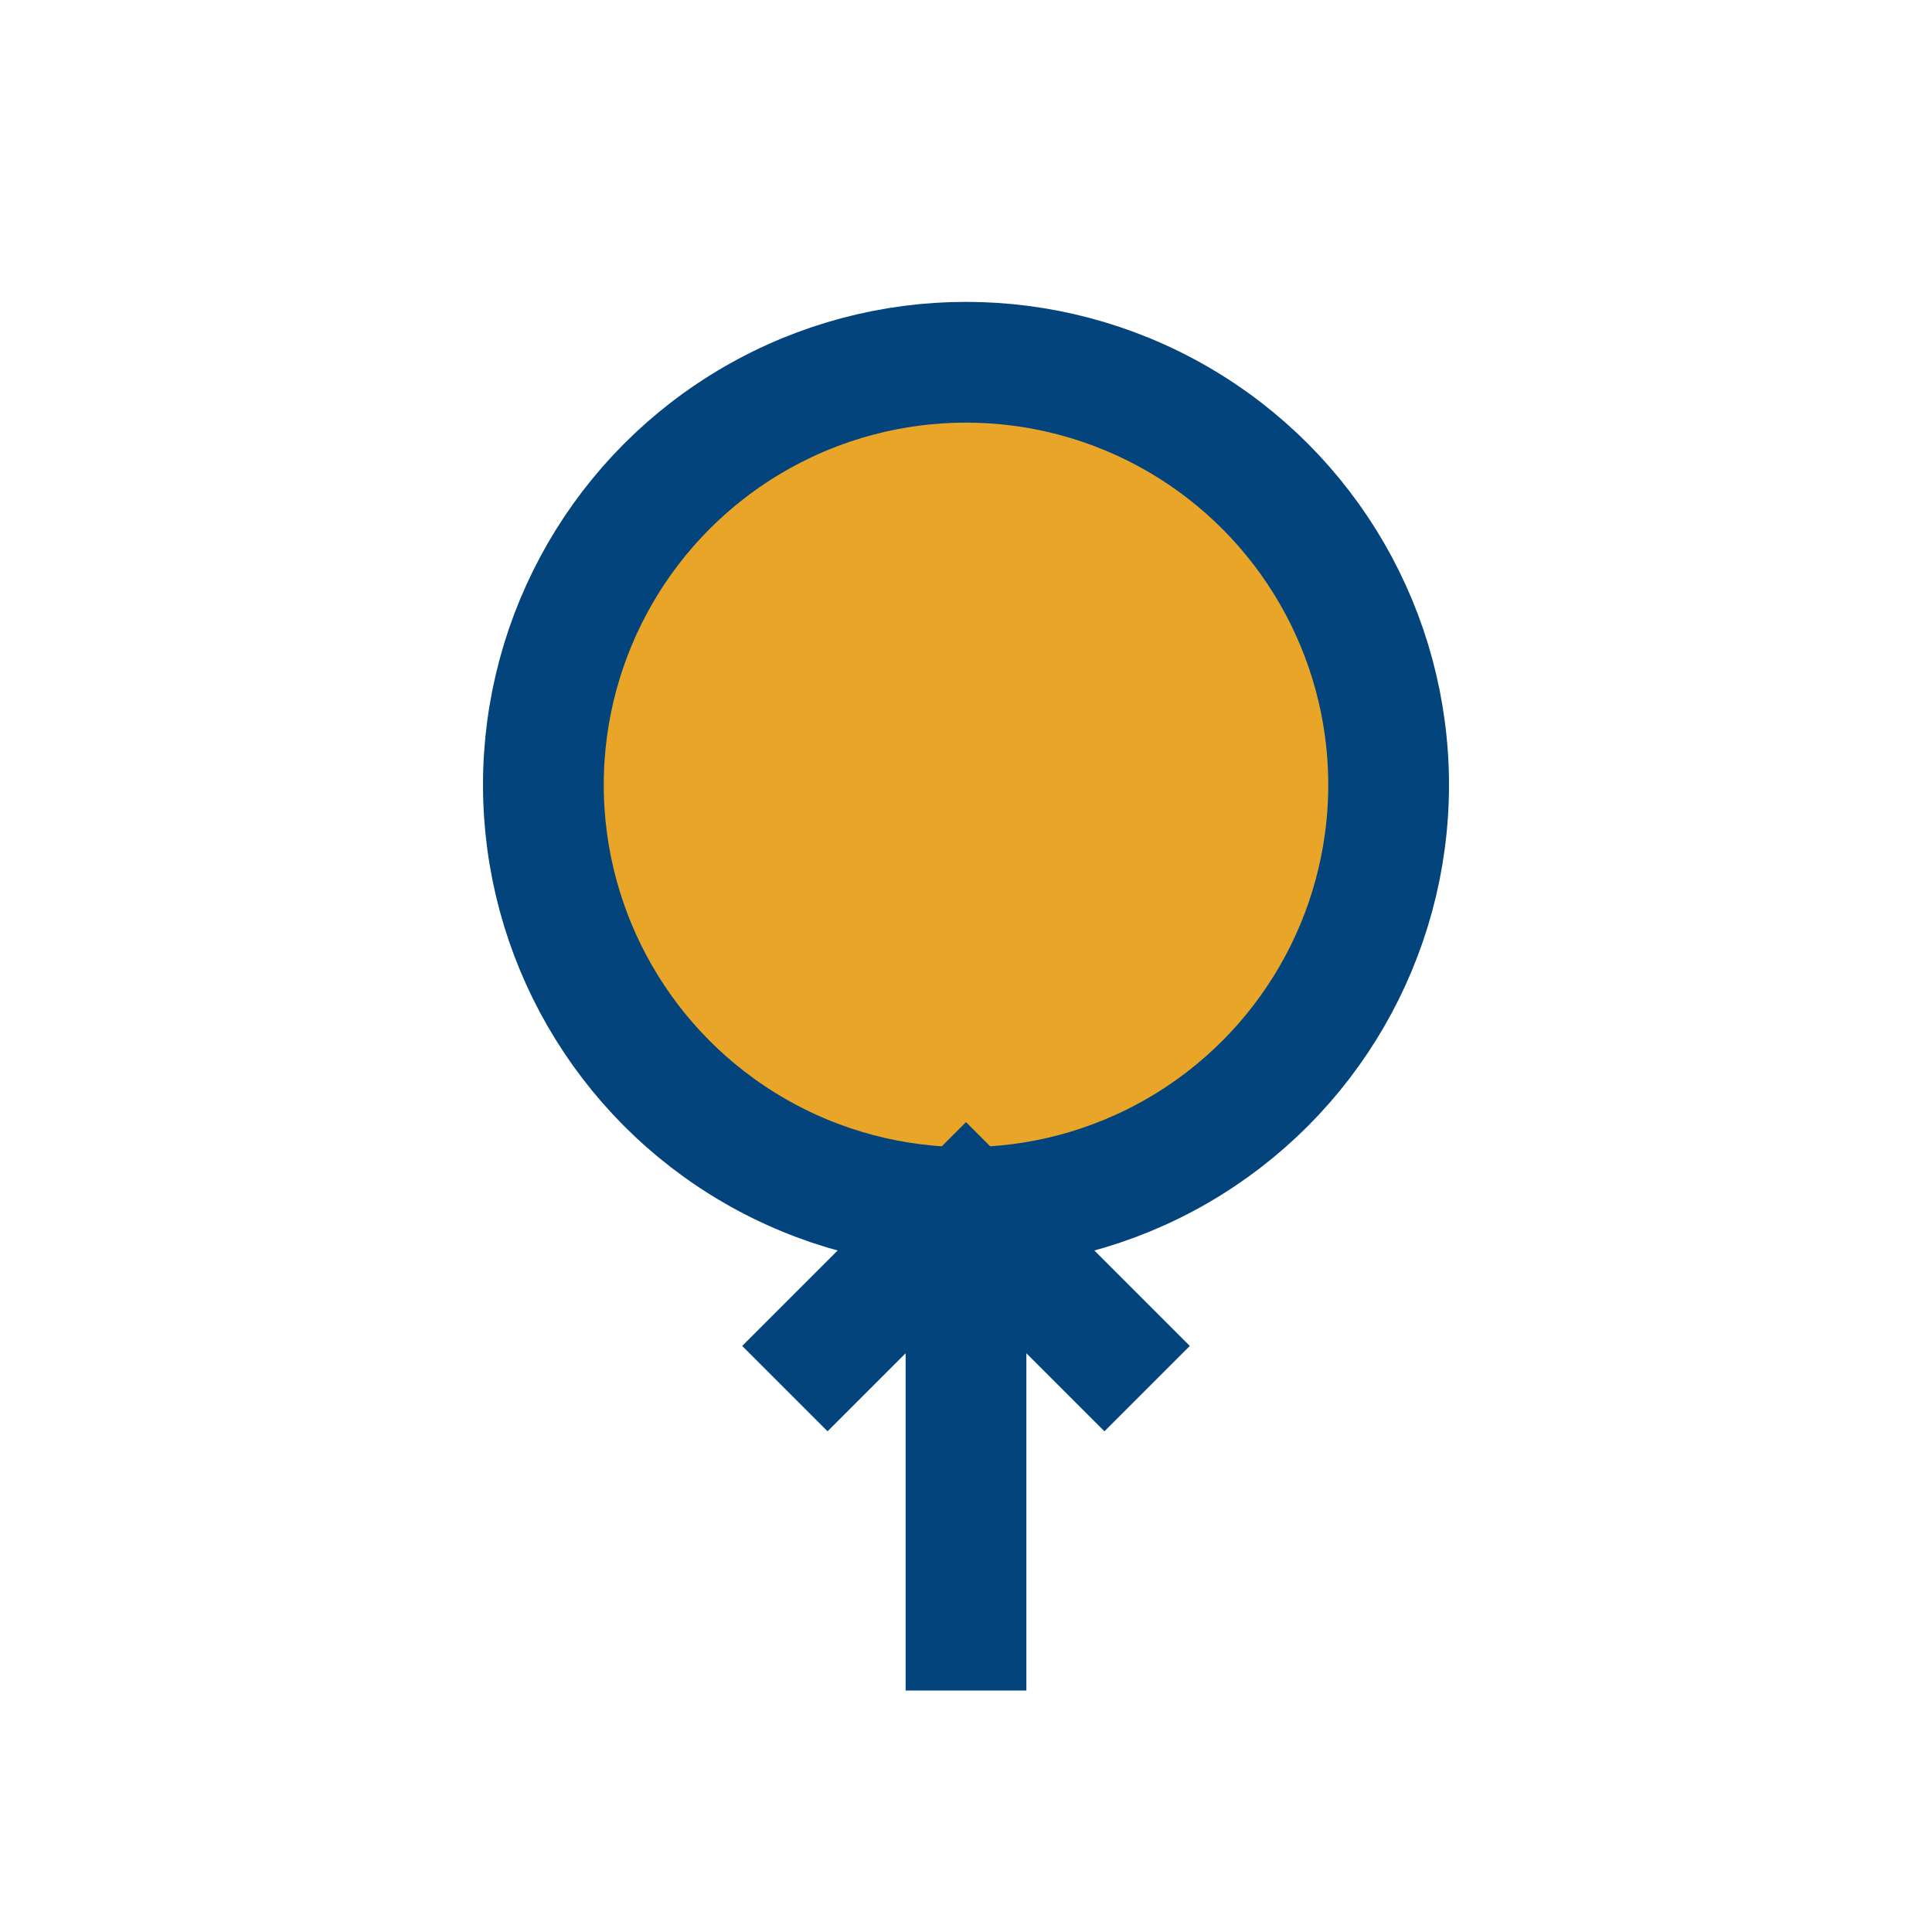
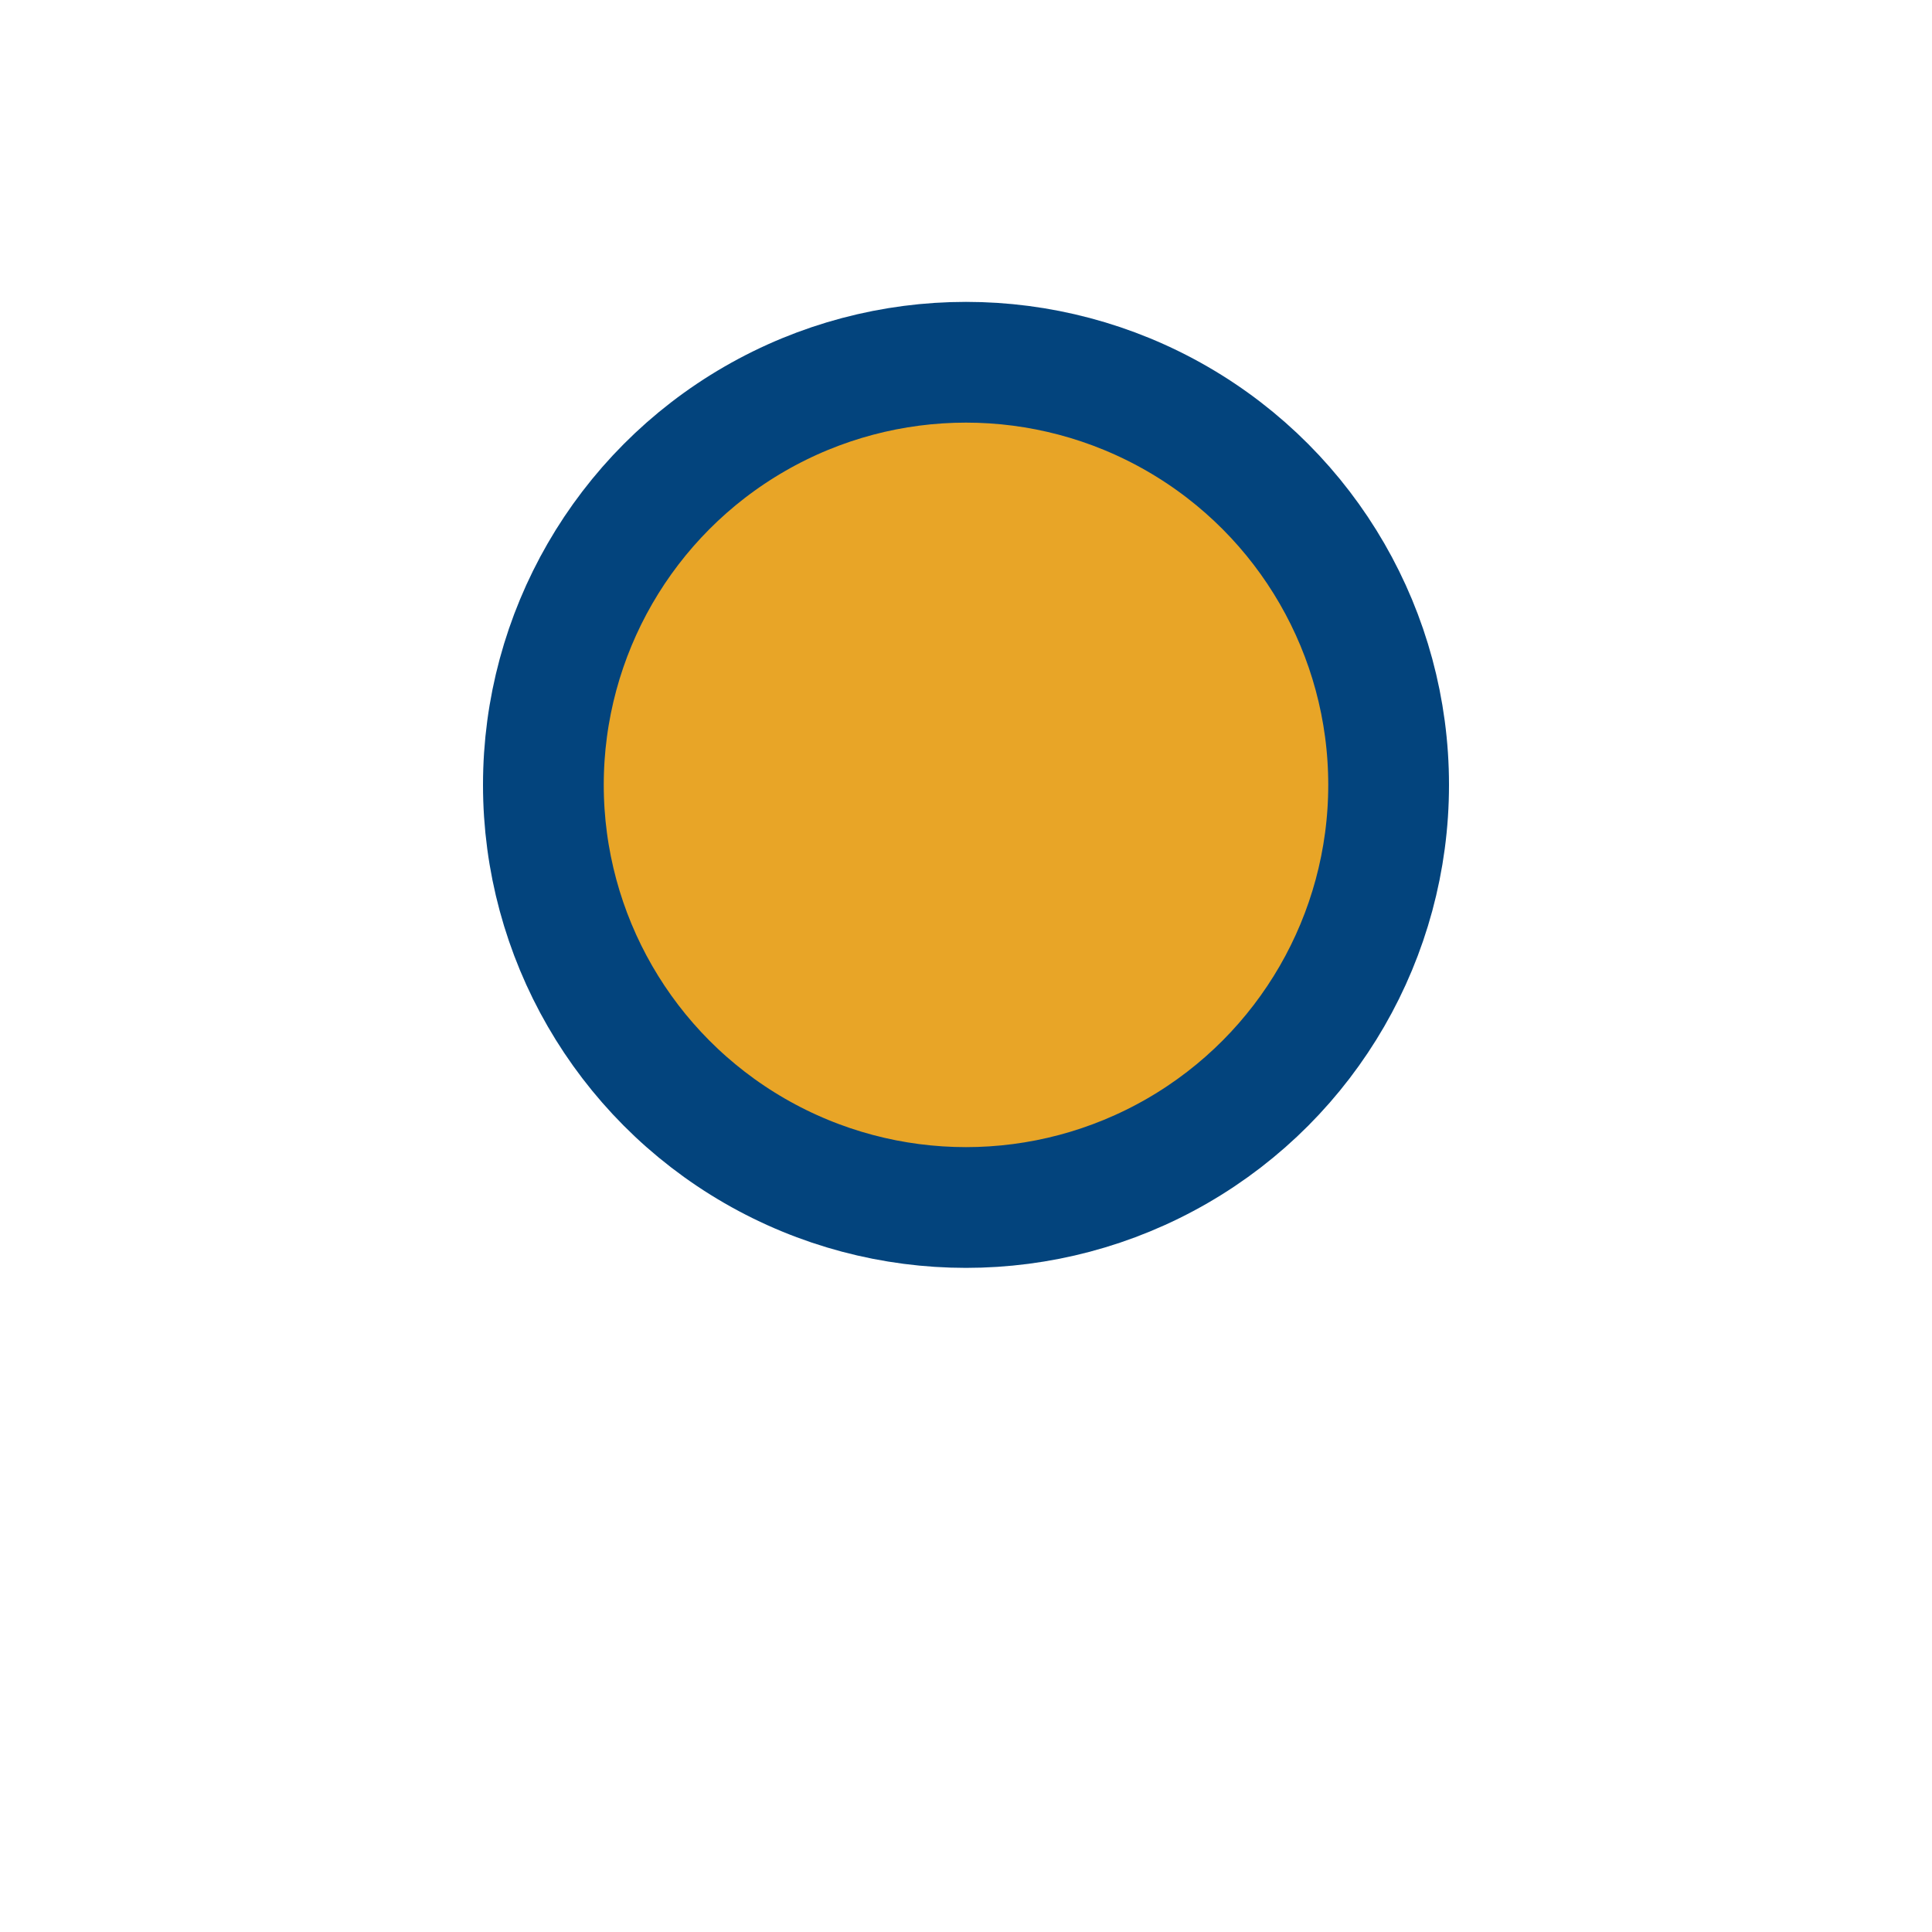
<svg xmlns="http://www.w3.org/2000/svg" width="32" height="32" viewBox="0 0 32 32">
  <circle cx="16" cy="13" r="7" fill="#E8A527" stroke="#03447D" stroke-width="2" />
-   <path d="M16 20v8M13 23l3-3 3 3" stroke="#03447D" stroke-width="2" fill="none" />
</svg>